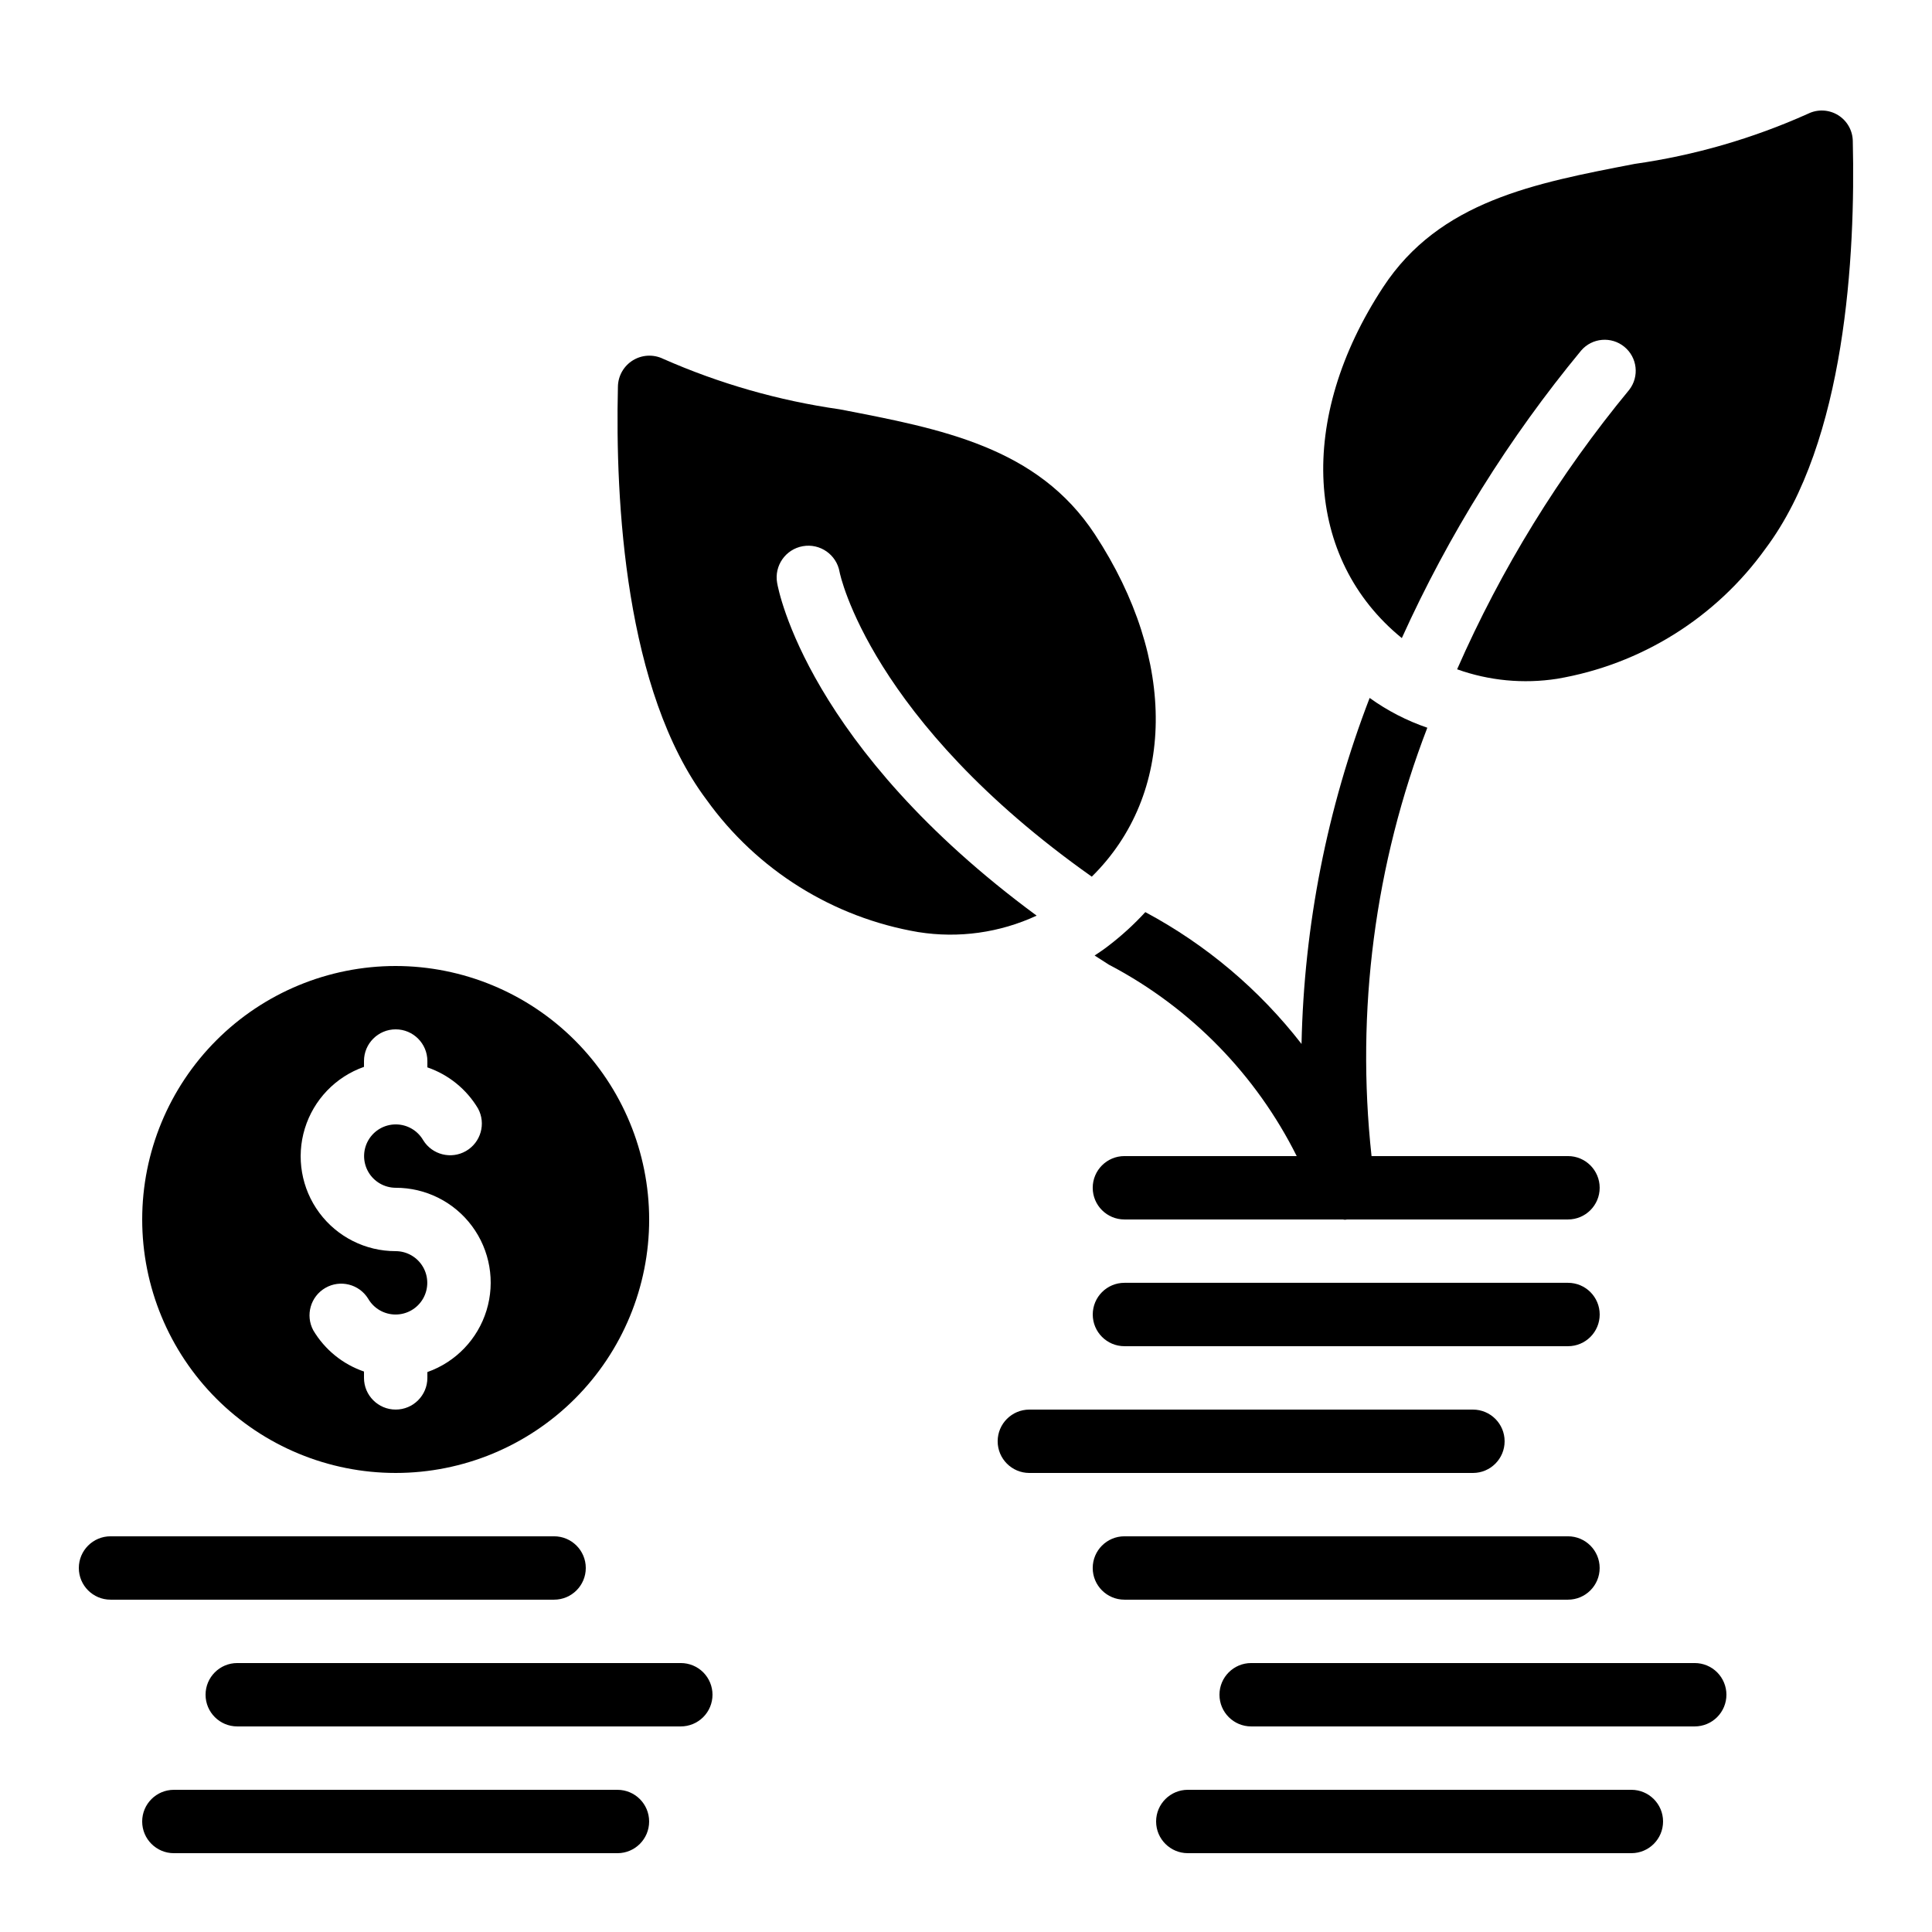
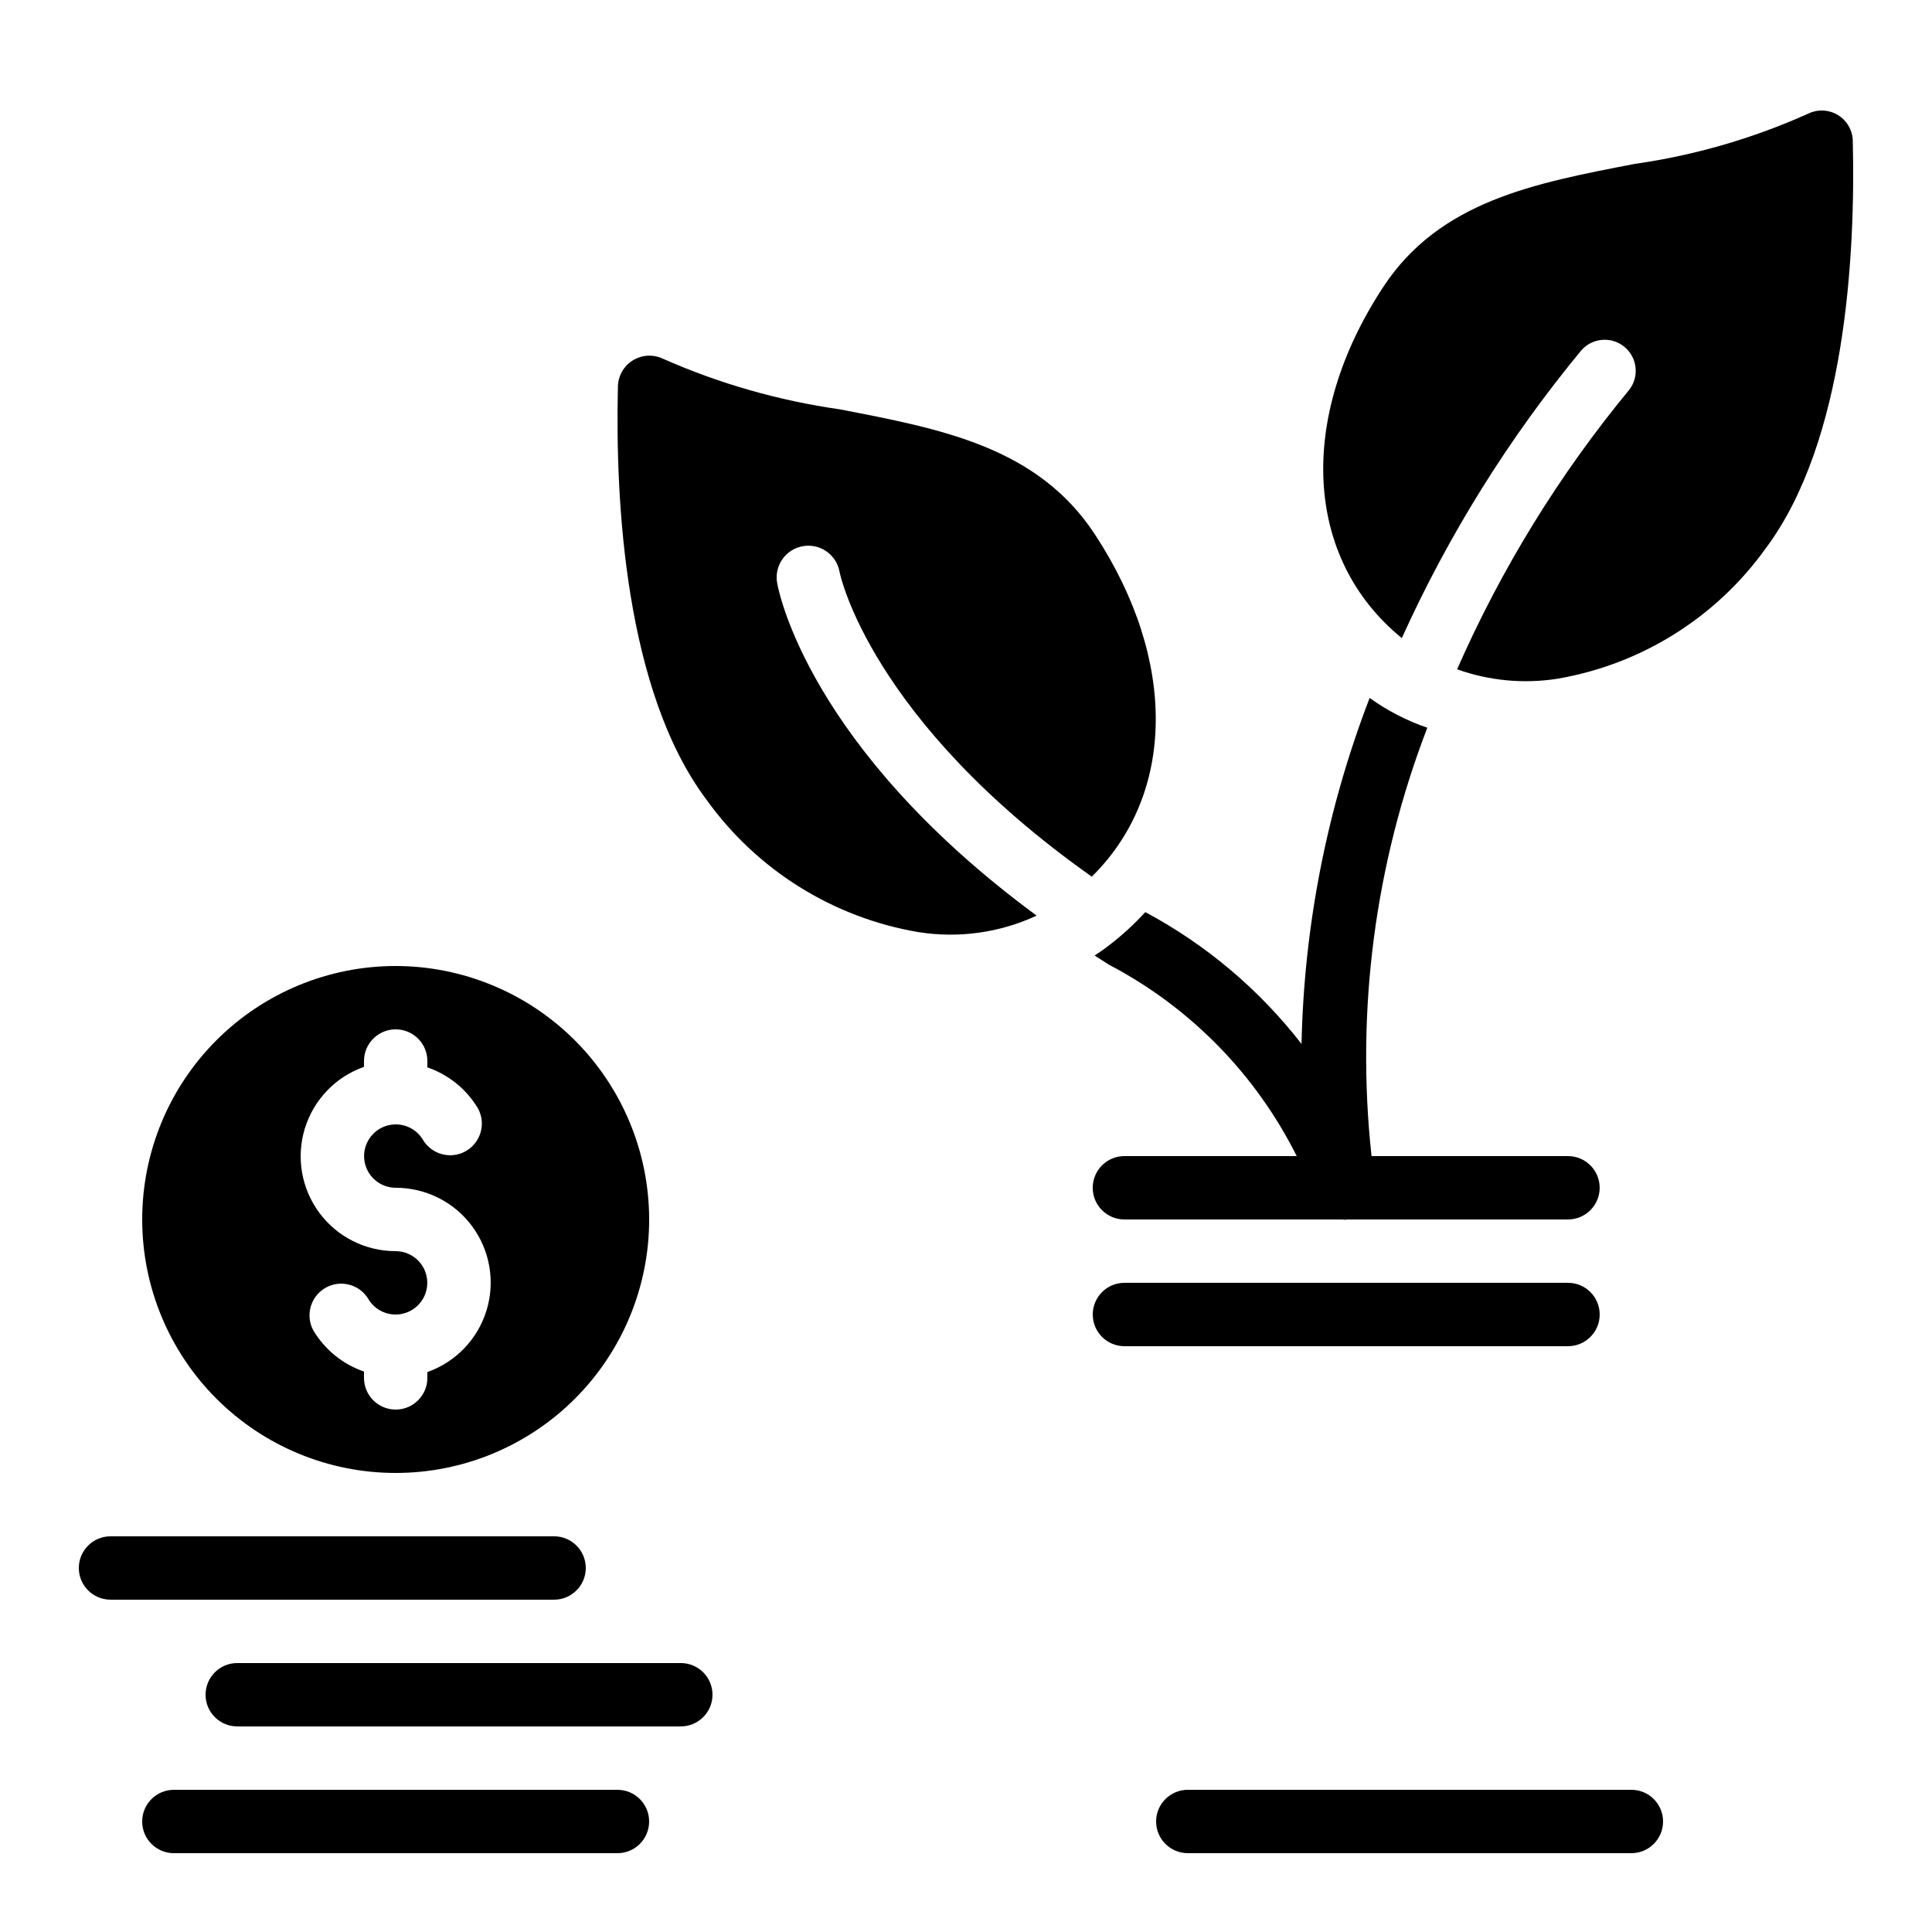
<svg xmlns="http://www.w3.org/2000/svg" fill="#000000" width="800px" height="800px" version="1.1" viewBox="144 144 512 512">
  <g>
    <path d="m387.4 391.02c10.645 1.691 21.547 0.172 31.32-4.367-60.625-44.672-68.434-86.234-68.77-88.168-0.812-4.566 2.234-8.93 6.801-9.738 4.57-0.812 8.93 2.231 9.742 6.801 0.082 0.586 8.145 39.297 66.84 80.777 22.168-21.832 22.754-57.266 0.84-90.688-15.199-23.176-40.641-27.961-67.68-33.168-16.129-2.301-31.867-6.805-46.77-13.383-2.57-1.242-5.594-1.082-8.02 0.418-2.422 1.5-3.914 4.137-3.949 6.988-0.73 30.363 1.871 80.652 23.469 109.43 13.363 18.652 33.555 31.27 56.176 35.102z" />
-     <path d="m441.98 567.93h117.55c4.637 0 8.395-3.758 8.395-8.395 0-4.637-3.758-8.398-8.395-8.398h-117.55c-4.641 0-8.398 3.762-8.398 8.398 0 4.637 3.758 8.395 8.398 8.395z" />
    <path d="m559.54 483.96h-117.55c-4.641 0-8.398 3.762-8.398 8.398s3.758 8.398 8.398 8.398h117.55c4.637 0 8.395-3.762 8.395-8.398s-3.758-8.398-8.395-8.398z" />
-     <path d="m416.79 534.35h117.55c4.637 0 8.398-3.758 8.398-8.398 0-4.637-3.762-8.395-8.398-8.395h-117.55c-4.637 0-8.398 3.758-8.398 8.395 0 4.641 3.762 8.398 8.398 8.398z" />
    <path d="m206.87 618.32h-16.793c-4.637 0-8.398 3.758-8.398 8.395 0 4.641 3.762 8.398 8.398 8.398h117.55c4.637 0 8.398-3.758 8.398-8.398 0-4.637-3.762-8.395-8.398-8.395z" />
    <path d="m458.78 635.11h117.55c4.637 0 8.398-3.758 8.398-8.398 0-4.637-3.762-8.395-8.398-8.395h-117.55c-4.637 0-8.398 3.758-8.398 8.395 0 4.641 3.762 8.398 8.398 8.398z" />
    <path d="m332.82 593.12c0-2.227-0.887-4.363-2.461-5.938s-3.711-2.457-5.938-2.457h-117.55c-4.637 0-8.395 3.758-8.395 8.395s3.758 8.398 8.395 8.398h117.55c2.227 0 4.363-0.887 5.938-2.461s2.461-3.711 2.461-5.938z" />
    <path d="m173.29 567.93h117.55c4.637 0 8.398-3.758 8.398-8.395 0-4.637-3.762-8.398-8.398-8.398h-117.55c-4.637 0-8.398 3.762-8.398 8.398 0 4.637 3.762 8.395 8.398 8.395z" />
    <path d="m248.86 400c-17.816 0-34.902 7.074-47.5 19.672-12.598 12.598-19.676 29.684-19.676 47.5s7.078 34.902 19.676 47.5c12.598 12.598 29.684 19.676 47.5 19.676 17.816 0 34.902-7.078 47.5-19.676 12.598-12.598 19.676-29.684 19.676-47.5-0.02-17.809-7.106-34.883-19.699-47.477s-29.668-19.676-47.477-19.695zm8.398 107.61v1.543c0 4.637-3.762 8.398-8.398 8.398s-8.398-3.762-8.398-8.398v-1.68c-5.629-1.93-10.391-5.801-13.434-10.914-2.152-3.996-0.734-8.98 3.195-11.25s8.953-1.008 11.34 2.852c1.5 2.598 4.269 4.199 7.266 4.199 2.996 0.004 5.769-1.594 7.273-4.188 1.5-2.594 1.508-5.793 0.016-8.391-1.496-2.602-4.262-4.207-7.258-4.215-7.977 0.016-15.488-3.758-20.238-10.168s-6.176-14.695-3.84-22.324c2.336-7.629 8.156-13.695 15.68-16.344v-1.547c0-4.637 3.762-8.395 8.398-8.395s8.398 3.758 8.398 8.395v1.68c5.629 1.934 10.391 5.801 13.434 10.918 2.152 3.996 0.734 8.977-3.195 11.25-3.93 2.269-8.953 1.004-11.34-2.856-1.5-2.594-4.269-4.195-7.266-4.195-2.996-0.004-5.769 1.594-7.273 4.188-1.5 2.594-1.508 5.789-0.016 8.391 1.496 2.598 4.262 4.203 7.258 4.215 7.977-0.016 15.488 3.758 20.238 10.168 4.75 6.41 6.176 14.695 3.84 22.32-2.336 7.629-8.156 13.695-15.68 16.348z" />
-     <path d="m601.52 593.12c0-2.227-0.887-4.363-2.461-5.938s-3.711-2.457-5.938-2.457h-117.55c-4.637 0-8.398 3.758-8.398 8.395s3.762 8.398 8.398 8.398h117.55c2.227 0 4.363-0.887 5.938-2.461s2.461-3.711 2.461-5.938z" />
    <path d="m635.01 181.43c-0.027-2.824-1.5-5.434-3.898-6.914-2.402-1.484-5.398-1.633-7.934-0.391-14.633 6.574-30.121 11.055-46.004 13.316-26.535 5.121-51.664 9.832-66.629 32.656-22.906 34.891-20.832 72.004 4.953 93.004 12.398-27.406 28.387-53.039 47.543-76.227 2.918-3.363 7.981-3.793 11.426-0.973 3.445 2.82 4.023 7.867 1.305 11.391-18.551 22.469-33.902 47.398-45.621 74.078 8.473 3.027 17.566 3.894 26.461 2.519 22.27-3.773 42.148-16.191 55.309-34.555 21.234-28.363 23.805-77.855 23.09-107.91z" />
    <path d="m506.97 328.96c-11.277 29.289-17.387 60.316-18.051 91.695-11.195-14.422-25.301-26.324-41.398-34.934-2.981 3.246-6.242 6.223-9.738 8.902-1.176 0.922-2.434 1.762-3.695 2.602 1.09 0.672 2.184 1.426 3.273 2.098v0.004c0.316 0.227 0.656 0.422 1.008 0.586 21.281 11.277 38.508 28.922 49.273 50.465h-45.66c-4.641 0-8.398 3.762-8.398 8.398 0 4.637 3.758 8.395 8.398 8.395h57.879c0.191 0 0.371 0.082 0.562 0.082 0.191 0 0.395-0.074 0.586-0.082h58.527c4.637 0 8.395-3.758 8.395-8.395 0-4.637-3.758-8.398-8.395-8.398h-52.062c-4.191-38.477 0.875-77.402 14.781-113.52-5.457-1.867-10.605-4.527-15.285-7.894z" />
  </g>
</svg>